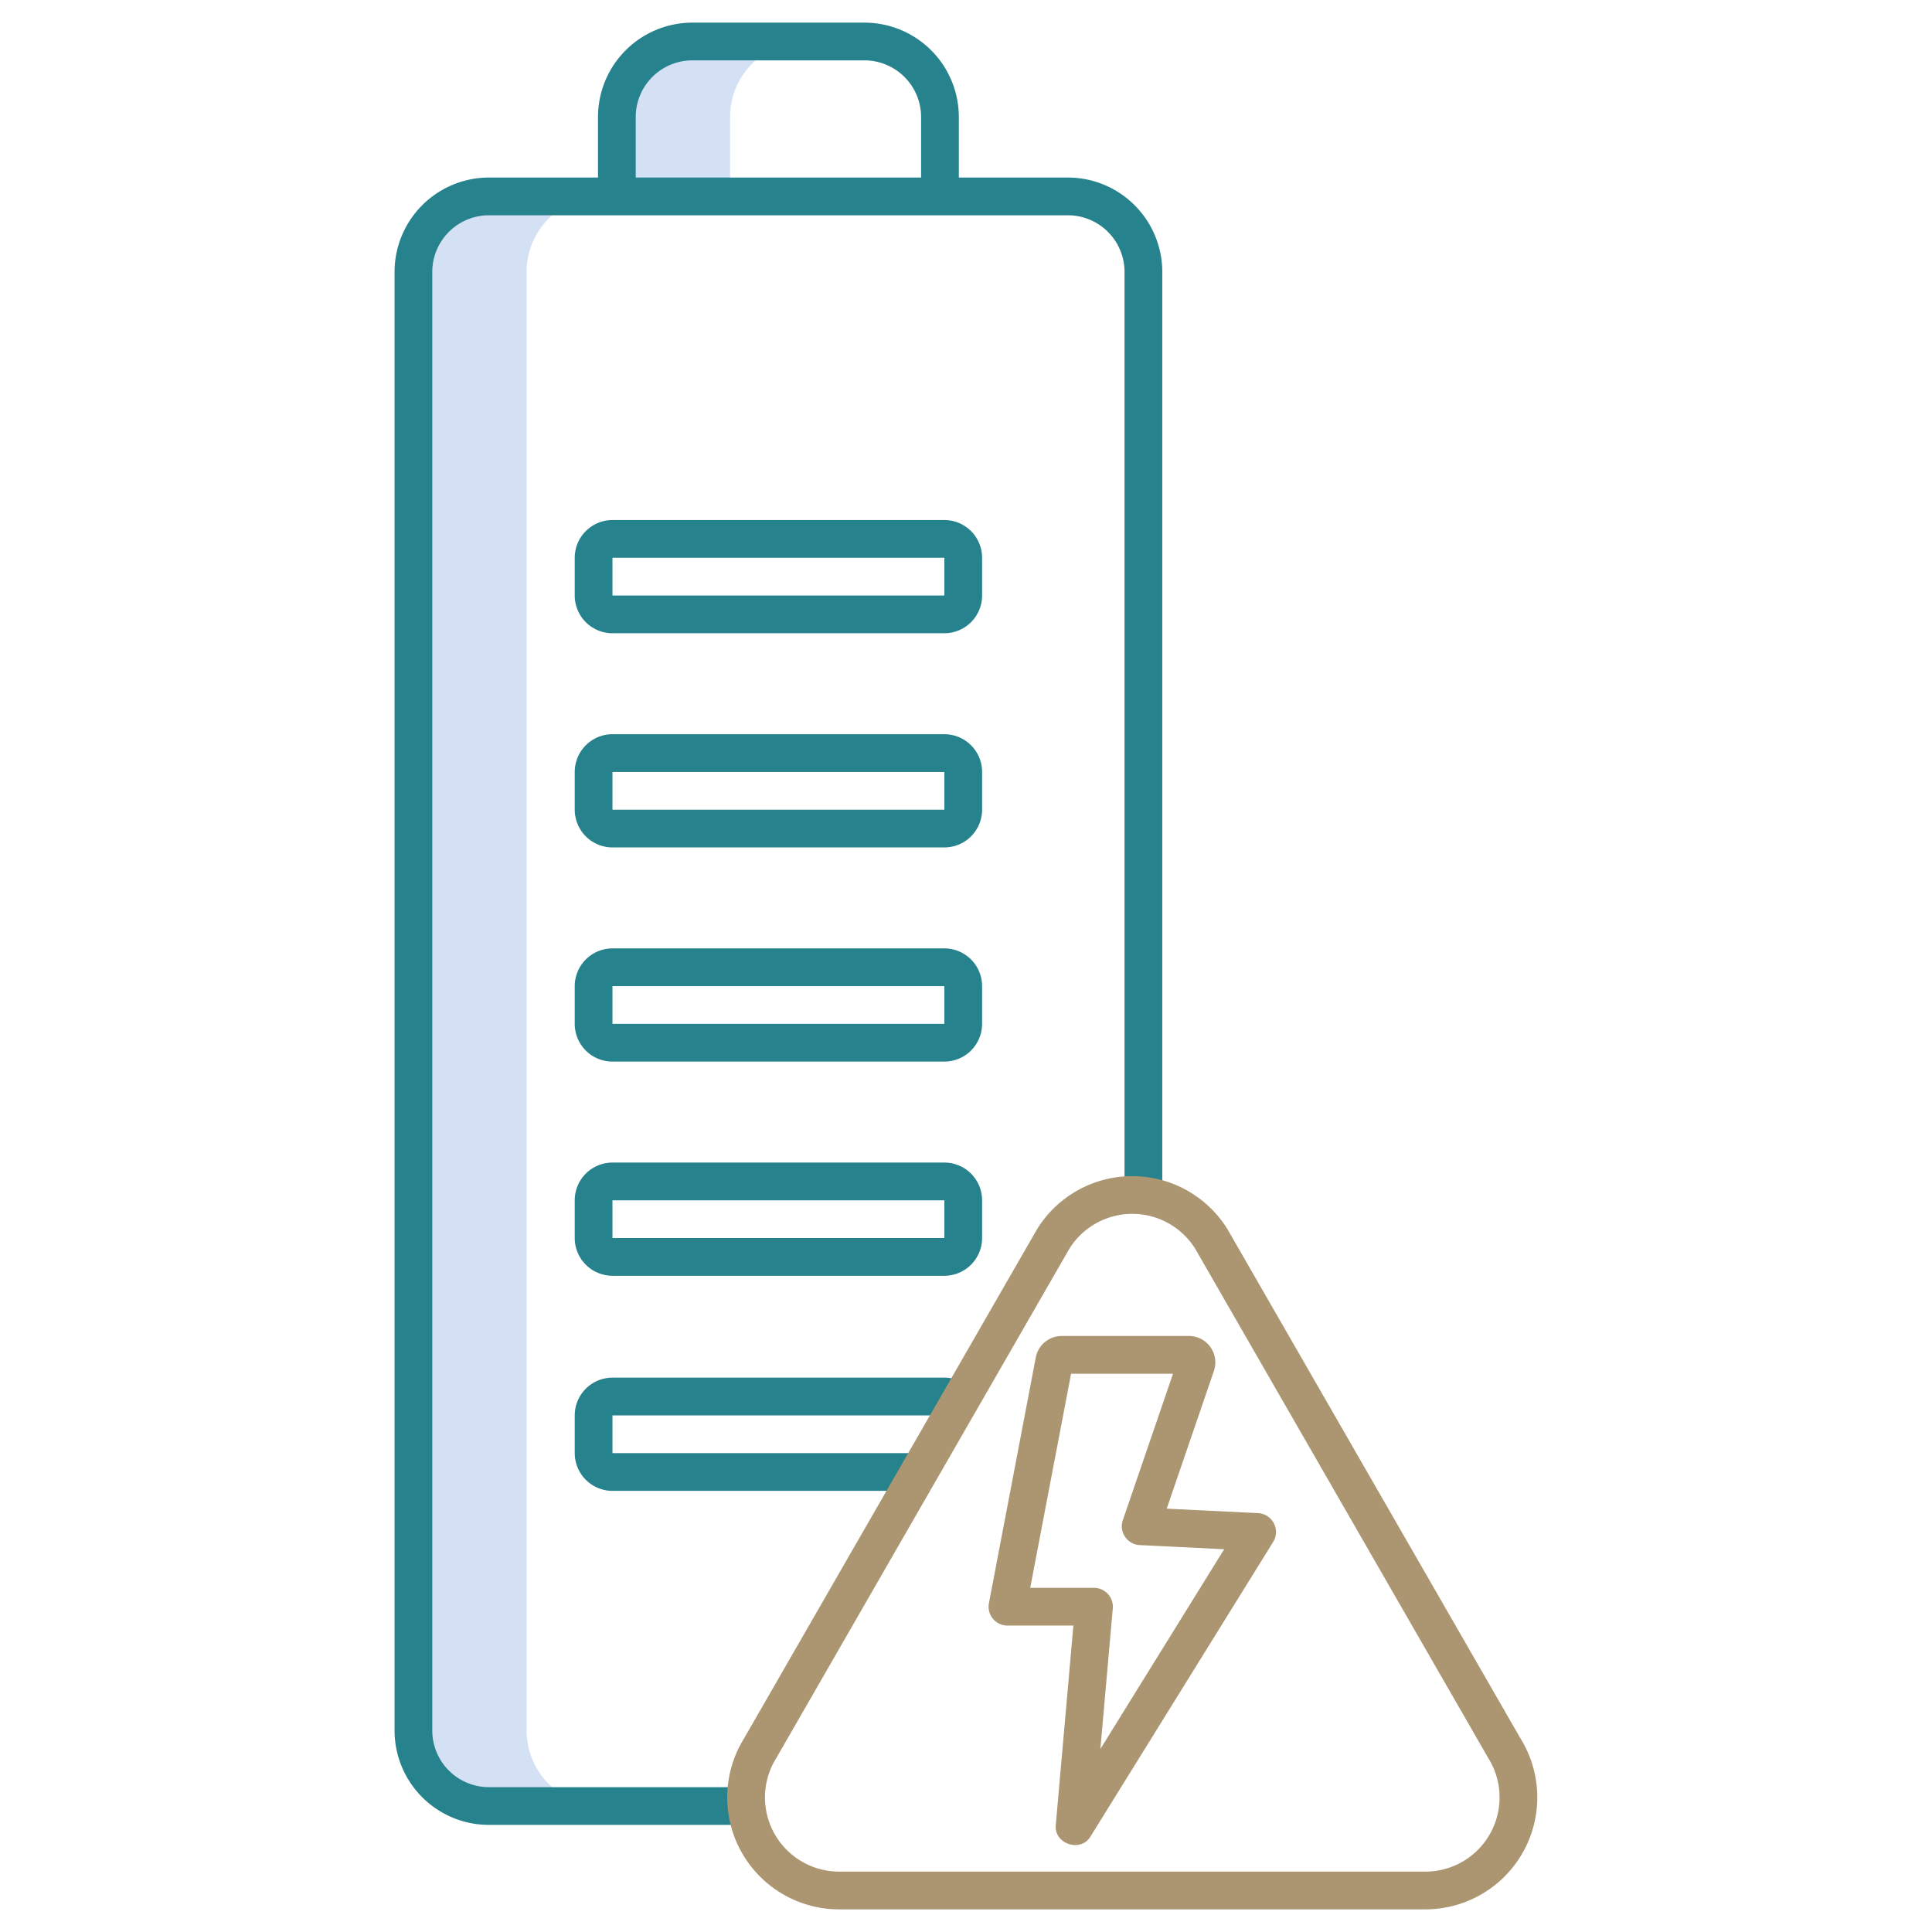
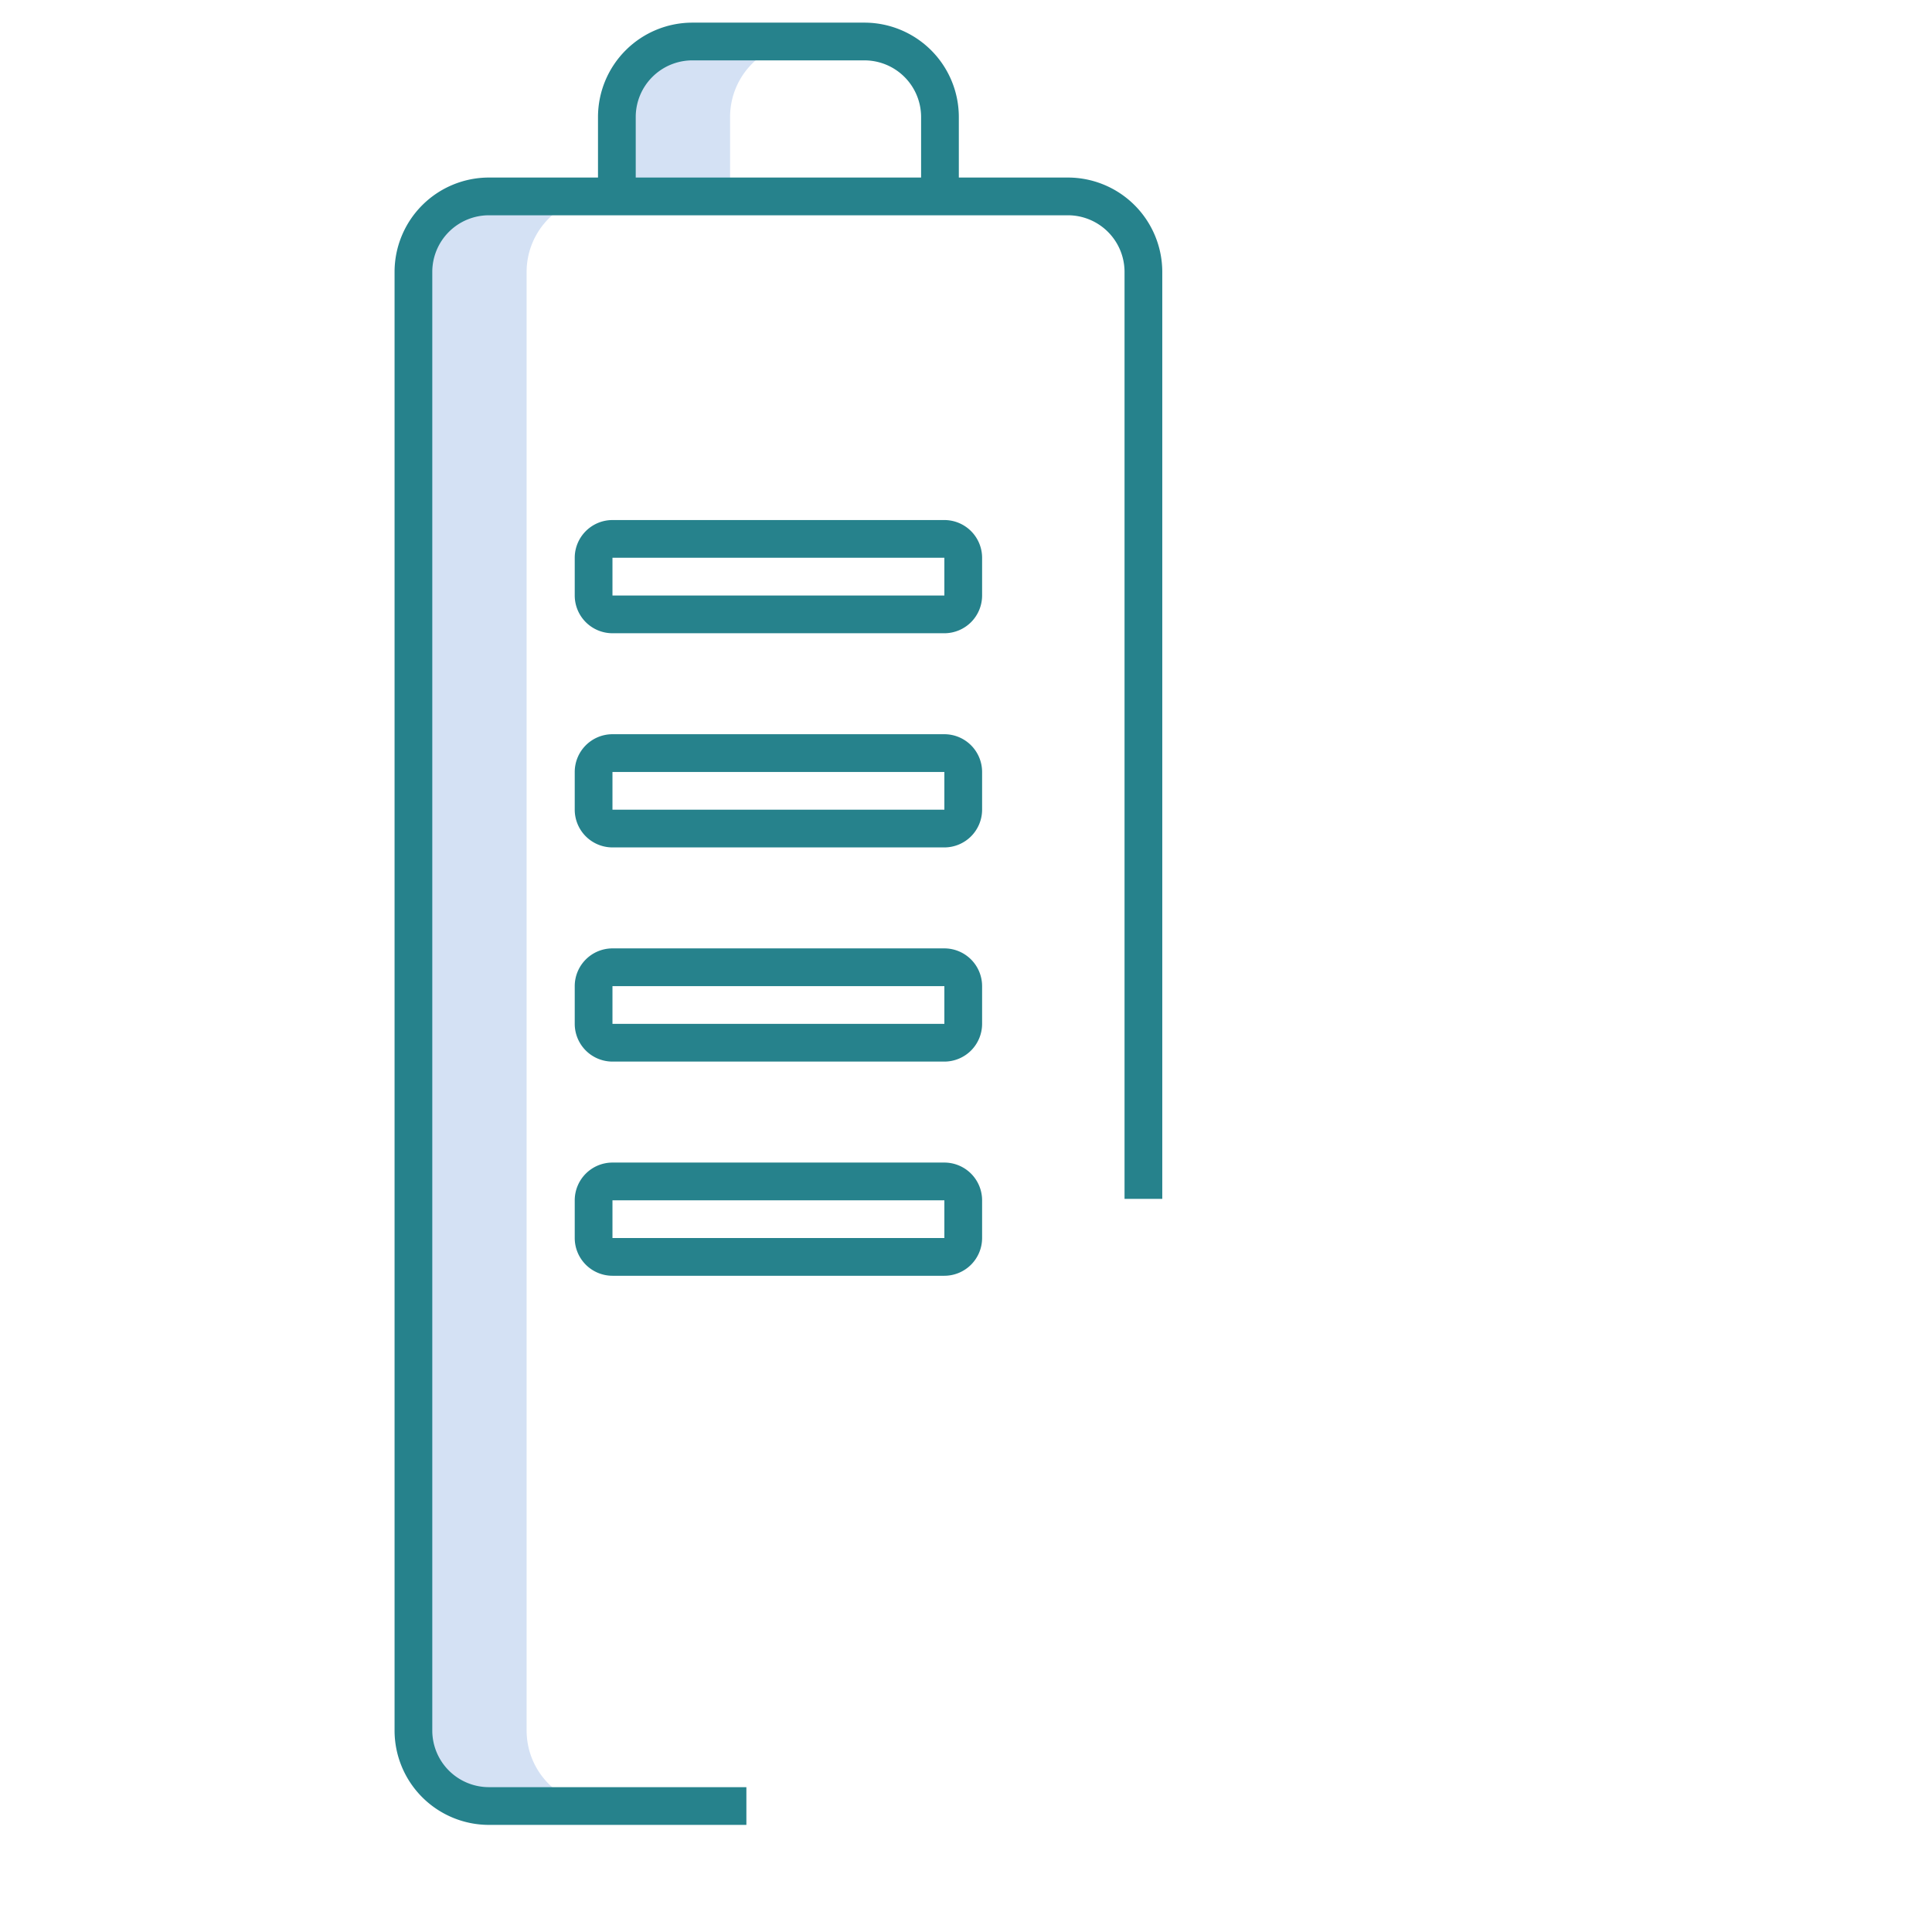
<svg xmlns="http://www.w3.org/2000/svg" width="512" height="512" x="0" y="0" viewBox="0 0 512 512" style="enable-background:new 0 0 512 512" xml:space="preserve" class="">
  <g>
    <path fill="#d4e1f4" d="M193.48 31a19.994 19.994 0 0 1 20-20h-30a19.994 19.994 0 0 0-20 20v21.05h30zM129.56 478.61h30a20 20 0 0 1-20-20V72.05a20.007 20.007 0 0 1 20-20h-30a20.007 20.007 0 0 0-20 20v386.56a20 20 0 0 0 20 20z" opacity="1" data-original="#d4e1f4" />
    <g fill="#0635c9">
      <path d="M260.268 147.817a10.012 10.012 0 0 0-10-10H162.31a10.011 10.011 0 0 0-10 10v10a10.011 10.011 0 0 0 10 10h87.958a10.011 10.011 0 0 0 10-10zm-97.958 10v-10h87.958v10zM260.268 204.575a10.012 10.012 0 0 0-10-10H162.31a10.011 10.011 0 0 0-10 10v10a10.011 10.011 0 0 0 10 10h87.958a10.012 10.012 0 0 0 10-10zm-97.958 10v-10h87.958v10zM260.268 261.333a10.012 10.012 0 0 0-10-10H162.31a10.011 10.011 0 0 0-10 10v10a10.011 10.011 0 0 0 10 10h87.958a10.012 10.012 0 0 0 10-10zm-97.958 10v-10h87.958v10zM260.268 318.091a10.012 10.012 0 0 0-10-10H162.31a10.011 10.011 0 0 0-10 10v10a10.011 10.011 0 0 0 10 10h87.958a10.012 10.012 0 0 0 10-10zm-97.958 10v-10h87.958v10z" fill="#26828c" opacity="1" data-original="#0635c9" class="" />
      <path d="M129.563 483.615H197.8v-10h-68.24a15.017 15.017 0 0 1-15-15V72.051a15.017 15.017 0 0 1 15-15h153.454a15.017 15.017 0 0 1 15 15V317.71h10V72.051a25.028 25.028 0 0 0-25-25H254.1V31a25.028 25.028 0 0 0-25-25h-45.624a25.028 25.028 0 0 0-25 25v16.051h-28.913a25.028 25.028 0 0 0-25 25v386.564a25.028 25.028 0 0 0 25 25zM168.476 31a15.016 15.016 0 0 1 15-15H229.1a15.017 15.017 0 0 1 15 15v16.051h-75.624z" fill="#26828c" opacity="1" data-original="#0635c9" class="" />
-       <path d="m250.269 375.092 7.068-7.073a9.934 9.934 0 0 0-7.069-2.928H162.31a10.011 10.011 0 0 0-10 10v10a10.011 10.011 0 0 0 10 10h80.958v-10H162.31v-10z" fill="#26828c" opacity="1" data-original="#0635c9" class="" />
    </g>
-     <path fill="#ab9671" d="M222.39 506h155.342a29.665 29.665 0 0 0 25.231-45.266l-77.63-134.914c-.029-.05-.059-.1-.09-.149a29.664 29.664 0 0 0-50.364 0c-.031.049-.061.1-.09.149l-77.63 134.914A29.665 29.665 0 0 0 222.39 506zm-16.69-40.058c.032-.049.061-.1.09-.149l77.625-134.905a19.665 19.665 0 0 1 33.3 0l77.625 134.906c.029.05.059.1.09.149A19.664 19.664 0 0 1 377.732 496H222.39a19.664 19.664 0 0 1-16.69-30.058z" opacity="1" data-original="#1ae5be" class="" />
-     <path fill="#ab9671" d="M266.978 430.792h17.481l-4.659 52.769c-.6 5.079 6.64 7.519 9.23 3.074l48.37-78.008a5 5 0 0 0-4-7.628l-24.206-1.192 12.5-36.488a7 7 0 0 0-6.622-9.27h-33.7a7.006 7.006 0 0 0-6.876 5.688l-12.422 65.118a5 5 0 0 0 4.912 5.937zm16.868-66.743h27.019l-13.3 38.8a5 5 0 0 0 4.485 6.615l22.37 1.1-32.809 52.936 3.289-37.264a5 5 0 0 0-4.98-5.44h-16.9z" opacity="1" data-original="#1ae5be" class="" />
  </g>
</svg>